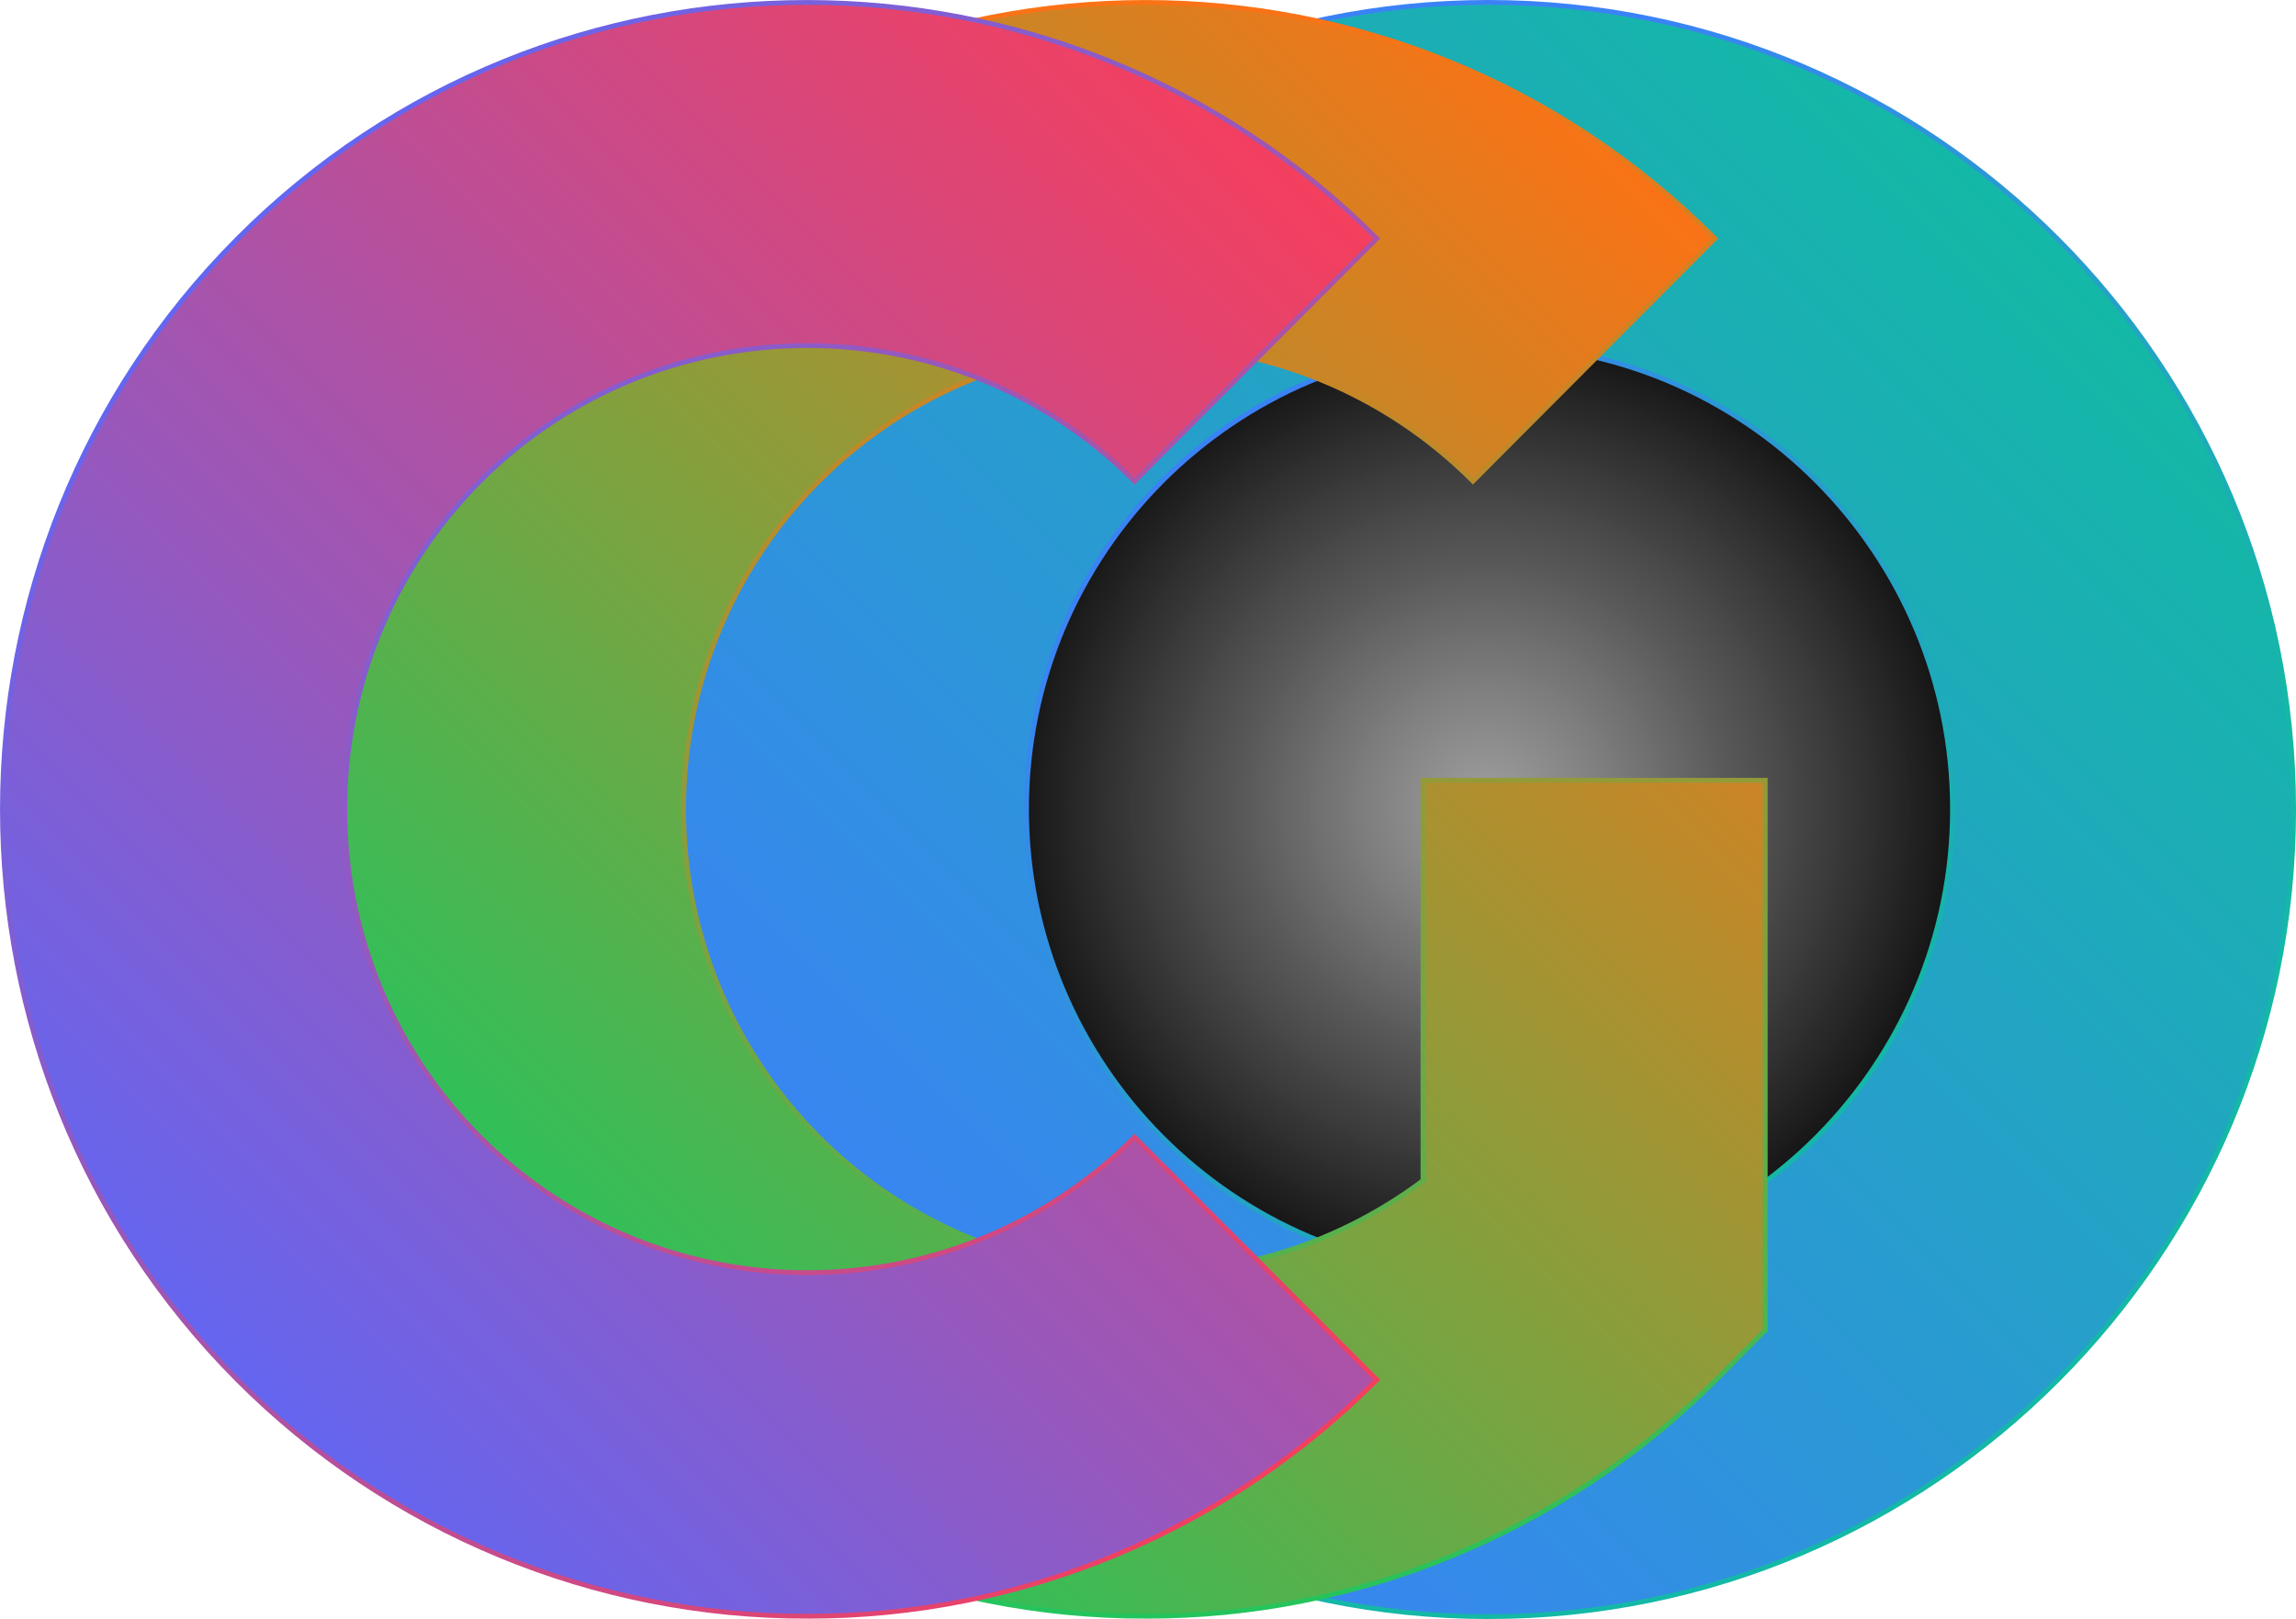
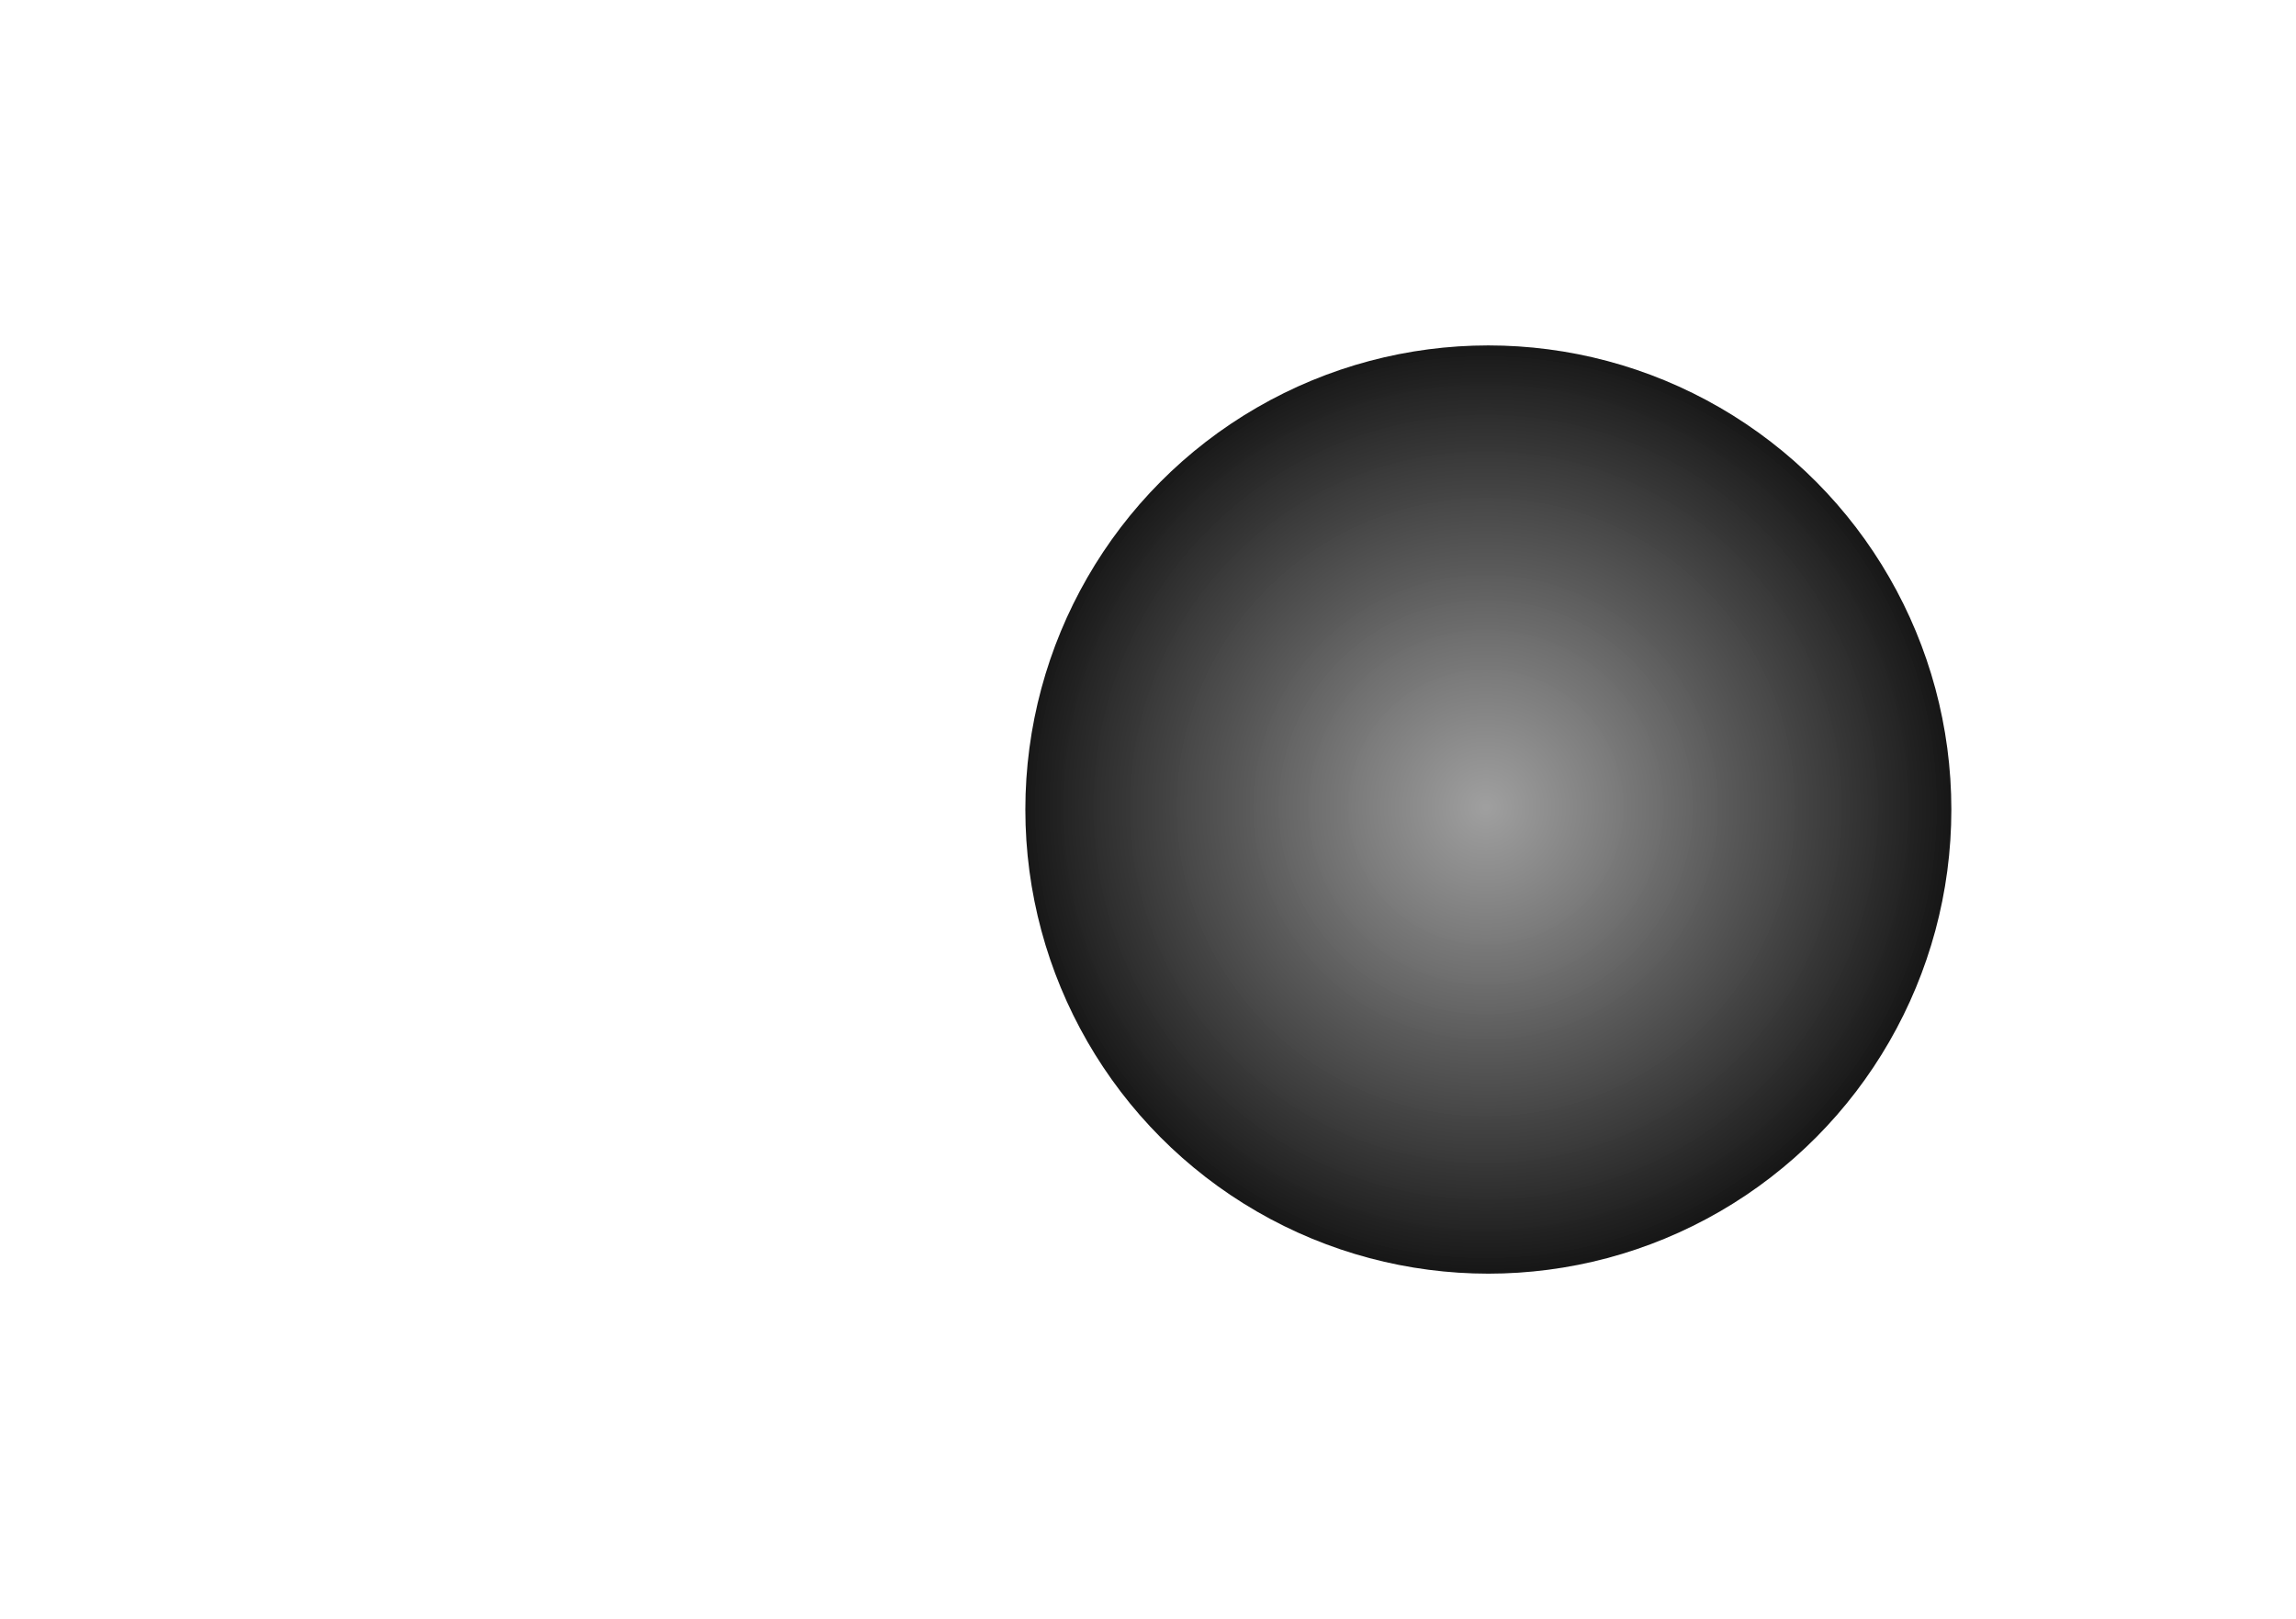
<svg xmlns="http://www.w3.org/2000/svg" xmlns:xlink="http://www.w3.org/1999/xlink" viewBox="0 0 597.05 421.05">
  <defs>
    <style>.cls-1{isolation:isolate;}.cls-1,.cls-2{fill:none;}.cls-3{fill:url(#linear-gradient-3);stroke:url(#linear-gradient-4);}.cls-3,.cls-4,.cls-5{stroke-miterlimit:16.67;stroke-width:1.25px;}.cls-3,.cls-4,.cls-2{mix-blend-mode:screen;}.cls-4{fill:url(#linear-gradient-5);stroke:url(#linear-gradient-6);}.cls-5{fill:url(#linear-gradient);stroke:url(#linear-gradient-2);}.cls-6{fill:url(#radial-gradient);}</style>
    <radialGradient id="radial-gradient" cx="-724.4" cy="1198.36" fx="-724.4" fy="1198.36" r="72.2" gradientTransform="translate(1596.14 -1791.34) scale(1.67)" gradientUnits="userSpaceOnUse">
      <stop offset="0" stop-color="#404040" stop-opacity=".5" />
      <stop offset=".5" stop-color="#262626" stop-opacity=".75" />
      <stop offset="1" stop-color="#171717" />
    </radialGradient>
    <linearGradient id="linear-gradient" x1="-813.97" y1="1286.87" x2="-636.15" y2="1109.06" gradientTransform="translate(1596.14 -1788.3) scale(1.67)" gradientUnits="userSpaceOnUse">
      <stop offset="0" stop-color="#3b82f6" />
      <stop offset="1" stop-color="#14b8a6" />
    </linearGradient>
    <linearGradient id="linear-gradient-2" x1="-774.63" y1="1146.28" x2="-672.08" y2="1248.82" xlink:href="#linear-gradient" />
    <linearGradient id="linear-gradient-3" x1="-867.38" y1="1286.96" x2="-689.52" y2="1109.08" gradientTransform="translate(1596.14 -1788.3) scale(1.67)" gradientUnits="userSpaceOnUse">
      <stop offset="0" stop-color="#22c55e" />
      <stop offset="1" stop-color="#f97316" />
    </linearGradient>
    <linearGradient id="linear-gradient-4" x1="-791.77" y1="1324.71" x2="-791.77" y2="1072.57" xlink:href="#linear-gradient-3" />
    <linearGradient id="linear-gradient-5" x1="-920.21" y1="1286.98" x2="-742.28" y2="1109.05" gradientTransform="translate(1596.14 -1788.3) scale(1.67)" gradientUnits="userSpaceOnUse">
      <stop offset="0" stop-color="#6366f1" />
      <stop offset="1" stop-color="#f43f5e" />
    </linearGradient>
    <linearGradient id="linear-gradient-6" x1="-918.58" y1="1108.37" x2="-740.42" y2="1286.52" xlink:href="#linear-gradient-5" />
  </defs>
  <g class="cls-1">
    <g id="Layer_2">
      <g id="Layer_1-2">
        <g id="Layer_1-3">
          <g id="Layer_1-2">
            <g id="o" class="cls-2">
              <ellipse id="o-shadow" class="cls-6" cx="387.03" cy="210.53" rx="120.4" ry="120.7" />
-               <path id="o-path" class="cls-5" d="m387.03,420.42c-115.5,0-209.4-94.2-209.4-209.9S271.53.62,387.03.62s209.4,94.1,209.4,209.9-93.9,209.9-209.4,209.9Zm.3-330.7c-66.4,0-120.4,54.1-120.4,120.7s54,120.7,120.4,120.7,120.4-54.2,120.4-120.7-54-120.7-120.4-120.7h0Z" />
            </g>
-             <path id="g-path" class="cls-3" d="m297.93,420.32c-55.5.1-108.8-22-148-61.4-81.6-81.8-81.6-215,0-296.9,81.6-81.9,214.4-81.8,296,0l-62.9,63.1c-47-47-123.1-47-170.1,0-46.9,47.2-46.9,123.5,0,170.6,42.3,42.3,109.2,47.2,157.1,11.3v-104.1h89v143l-13,13.1c-39.4,39.3-92.6,61.4-148.1,61.3Z" />
-             <path id="c-path" class="cls-4" d="m209.93,420.32c-55.5.1-108.8-22-148.1-61.4-81.6-81.8-81.6-215,0-296.9,81.6-81.9,214.5-81.8,296.2,0l-63,63.1c-47-47-123.2-47-170.2,0-46.9,47.2-46.9,123.5,0,170.6,47,47,123.2,47,170.2,0l63,63.1c-39.3,39.5-92.6,61.6-148.1,61.5h0Z" />
          </g>
        </g>
      </g>
    </g>
  </g>
</svg>